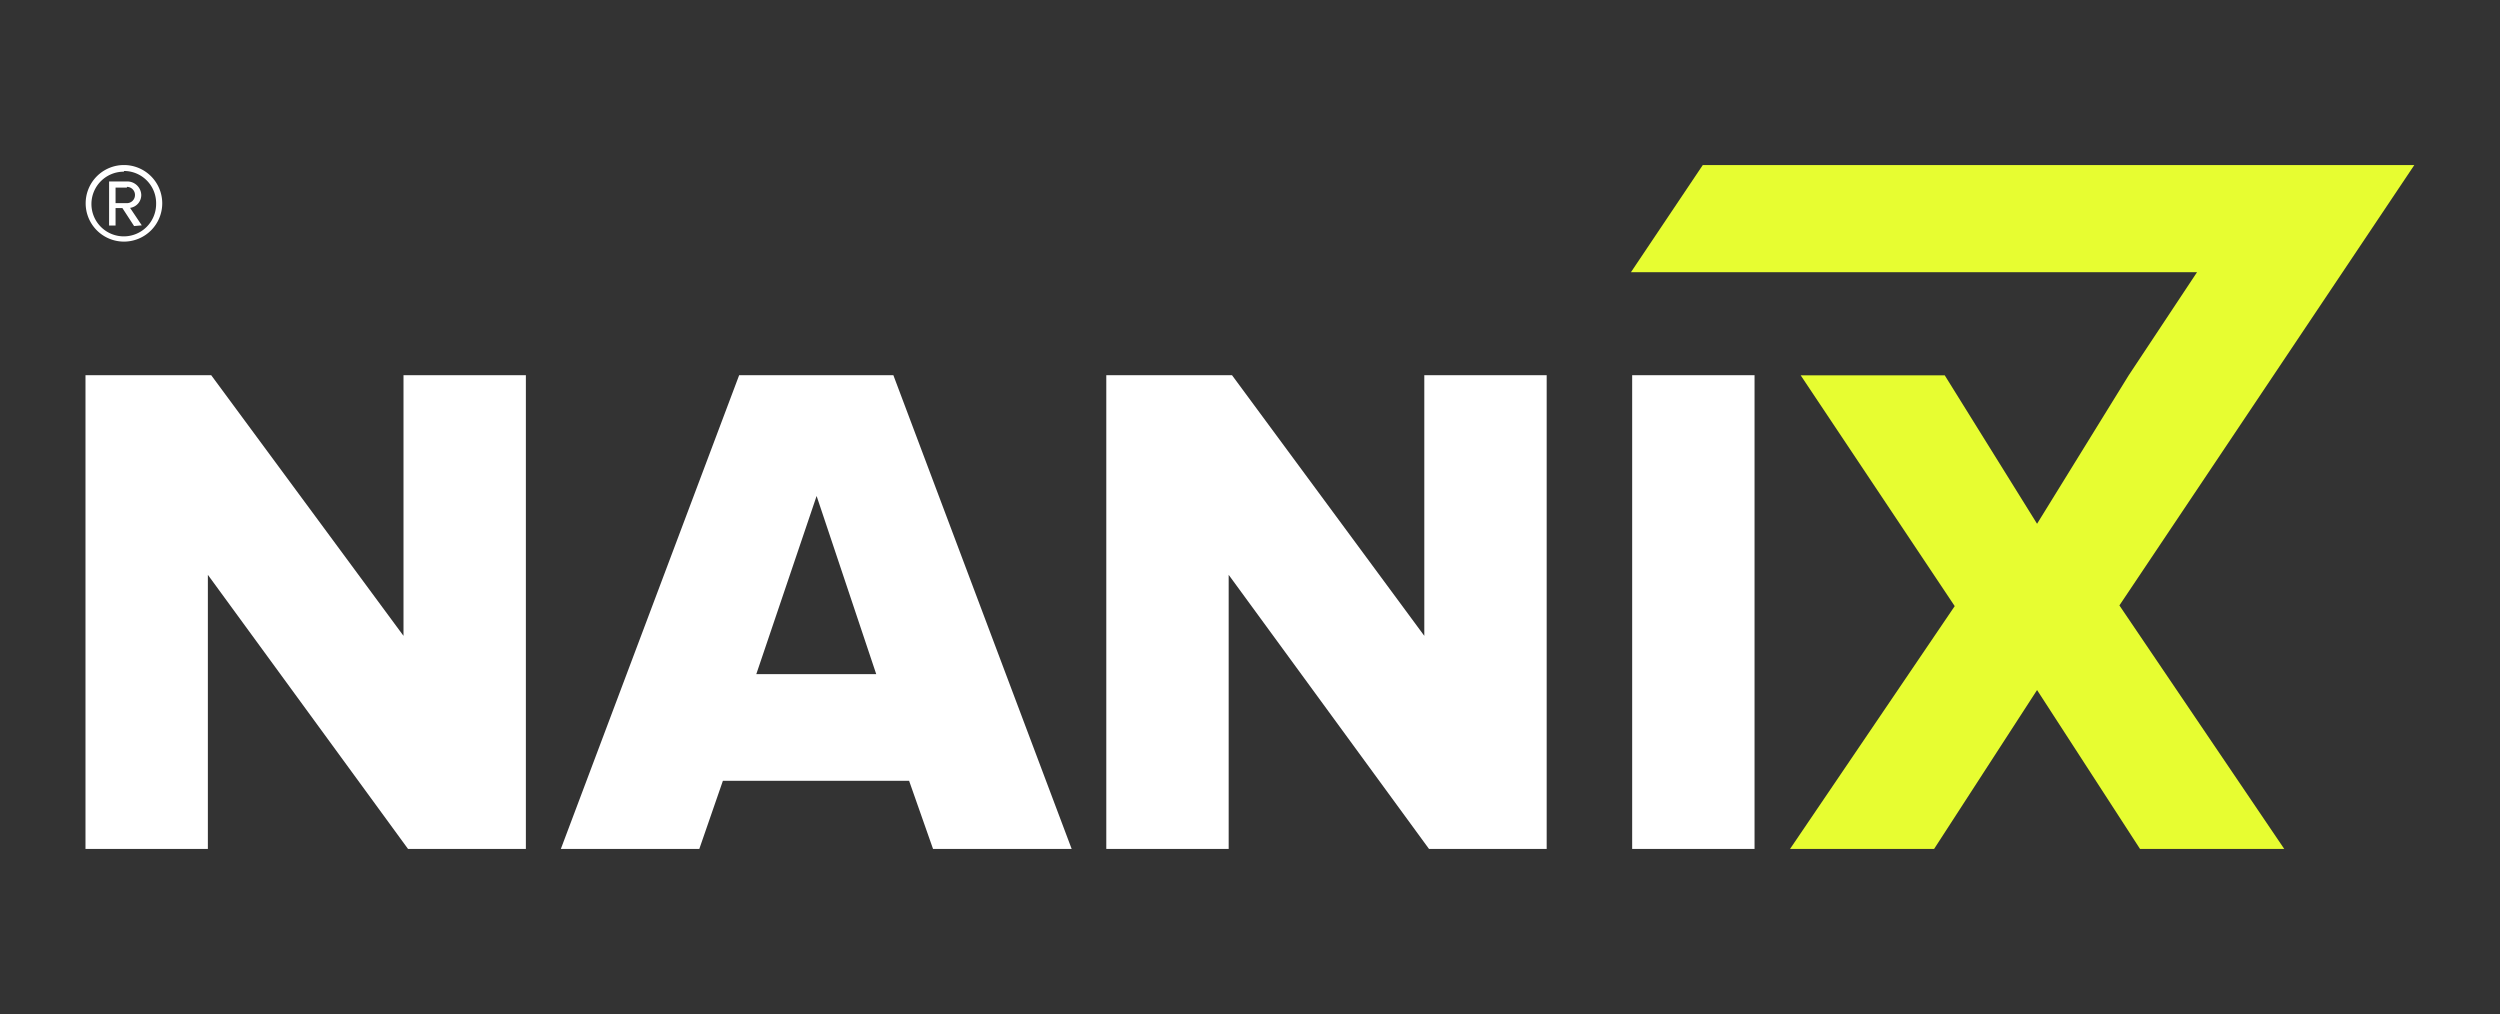
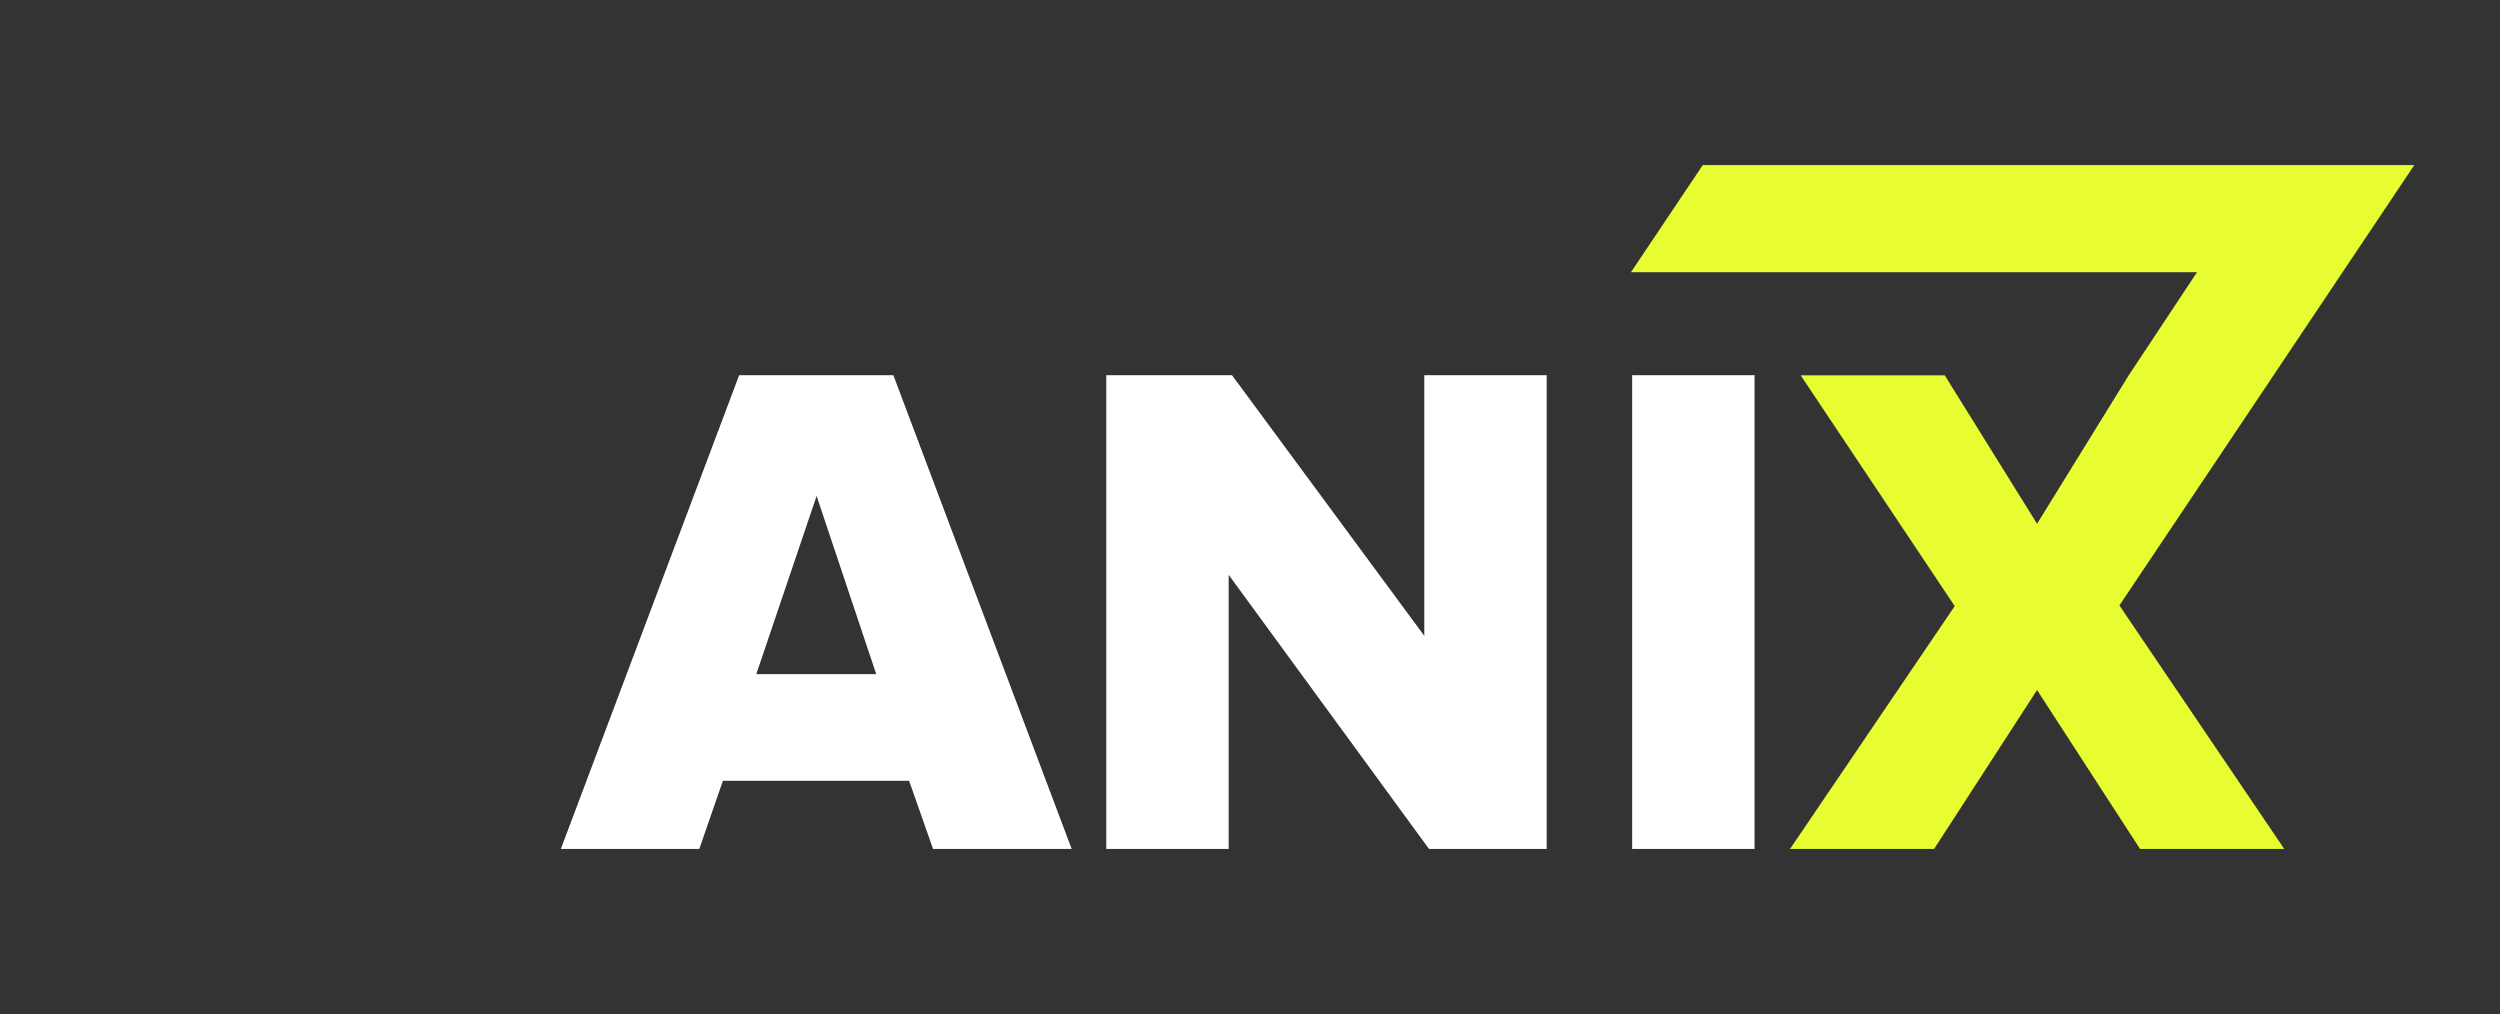
<svg xmlns="http://www.w3.org/2000/svg" id="Capa_1" data-name="Capa 1" viewBox="0 0 143 58">
  <rect x="0" y="0" width="143" height="58" fill="#333333" stroke="none" />
  <defs>
    <style>.cls-1{fill:#fff;}.cls-2{fill:#e7fd31;}</style>
  </defs>
-   <path class="cls-1" d="M23.34,48.56,11.89,32.88V48.56h-7V21.46h7.19l11,14.91V21.46h7v27.1Z" />
  <path class="cls-1" d="M53.37,48.56,52,44.66H41.35L40,48.56H32.08l10.2-27.1H51.1l10.2,27.1ZM46.71,28.37,43.26,38.56h6.86Z" />
  <path class="cls-1" d="M81.74,48.56,70.28,32.88V48.56h-7V21.46h7.19l11,14.91V21.46h7v27.1Z" />
  <path class="cls-1" d="M93.36,48.56V21.46h7v27.1Z" />
  <polygon class="cls-2" points="126.75 26.39 126.75 26.39 138.1 9.44 129.19 9.44 129.46 9.44 97.4 9.44 93.29 15.57 125.67 15.57 121.76 21.47 121.76 21.47 116.52 29.96 111.24 21.47 103 21.47 111.81 34.67 102.39 48.56 110.63 48.56 116.52 39.47 122.41 48.56 130.66 48.56 121.23 34.63 126.75 26.39" />
-   <path class="cls-1" d="M7.09,13.82a2.19,2.19,0,1,1,2.19-2.19A2.19,2.19,0,0,1,7.09,13.82Zm0-4a1.85,1.85,0,1,0,1.84,1.85A1.84,1.84,0,0,0,7.09,9.78Zm.58,3.11L7,11.9H6.61v1H6.24V10.38h1a.8.8,0,0,1,.84.76.74.74,0,0,1-.64.75l.67,1Zm-.41-2.2H6.61v.89h.65a.46.46,0,0,0,.46-.44A.46.46,0,0,0,7.26,10.69Z" />
</svg>